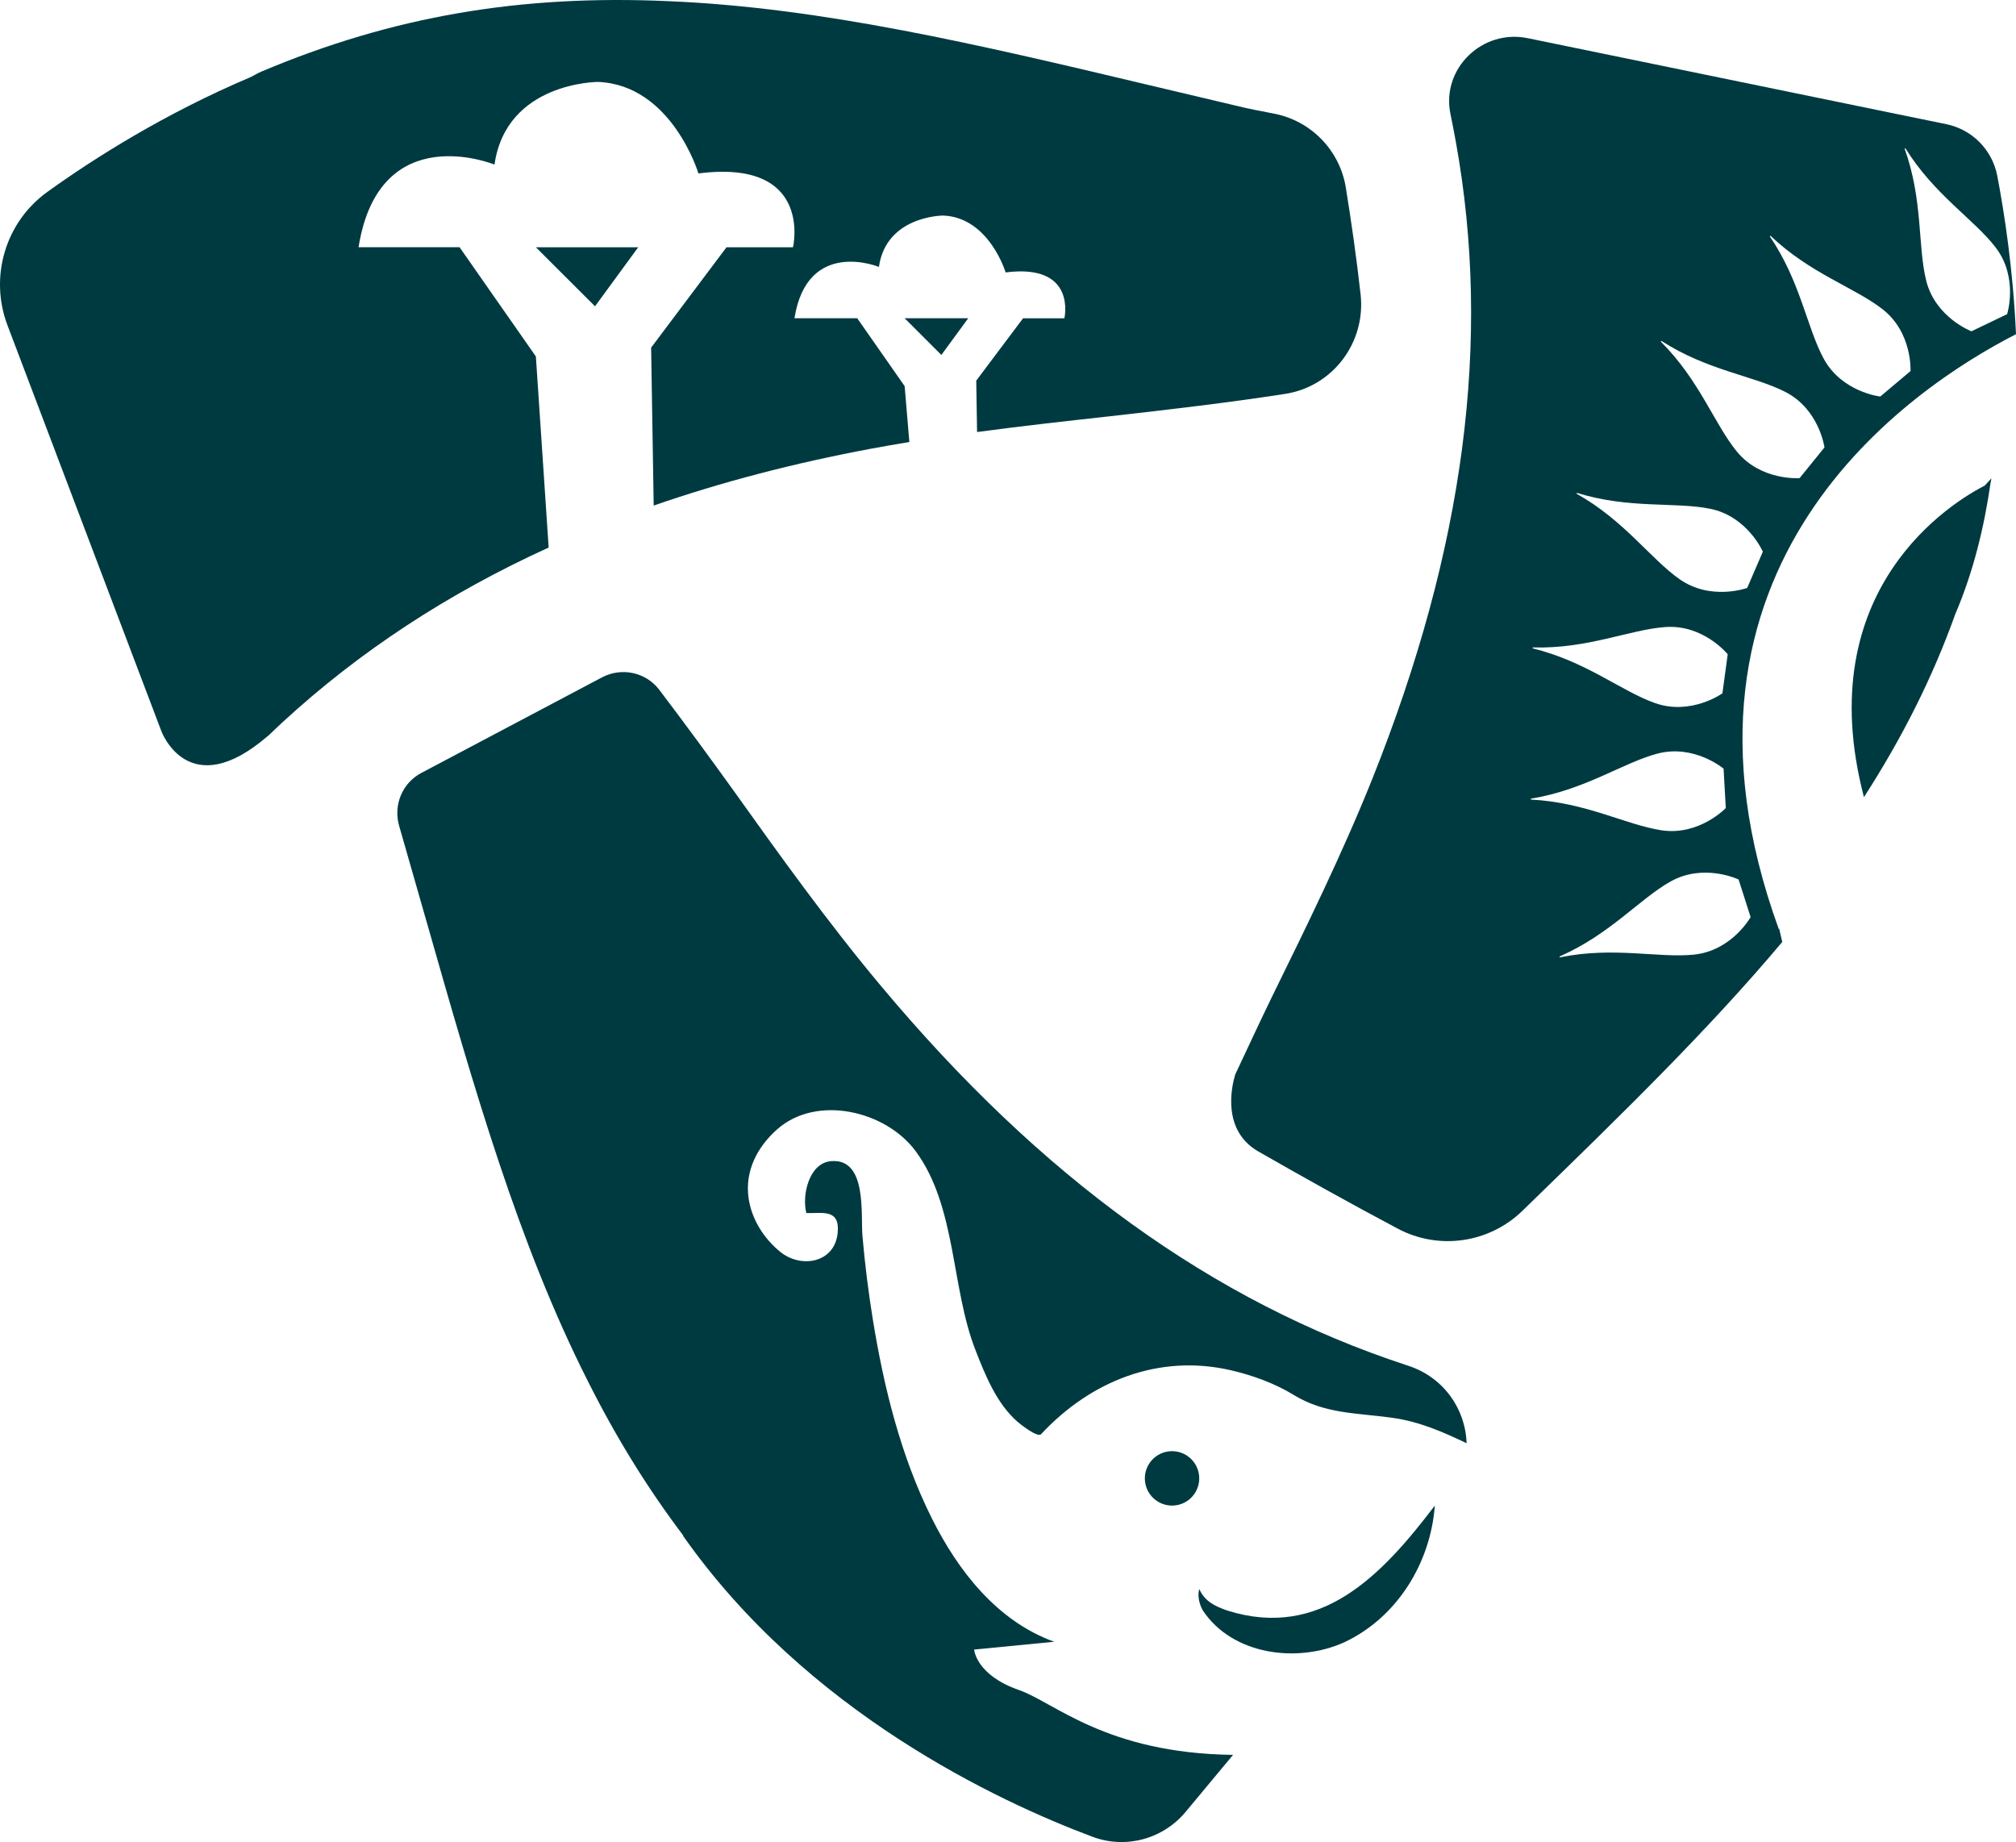
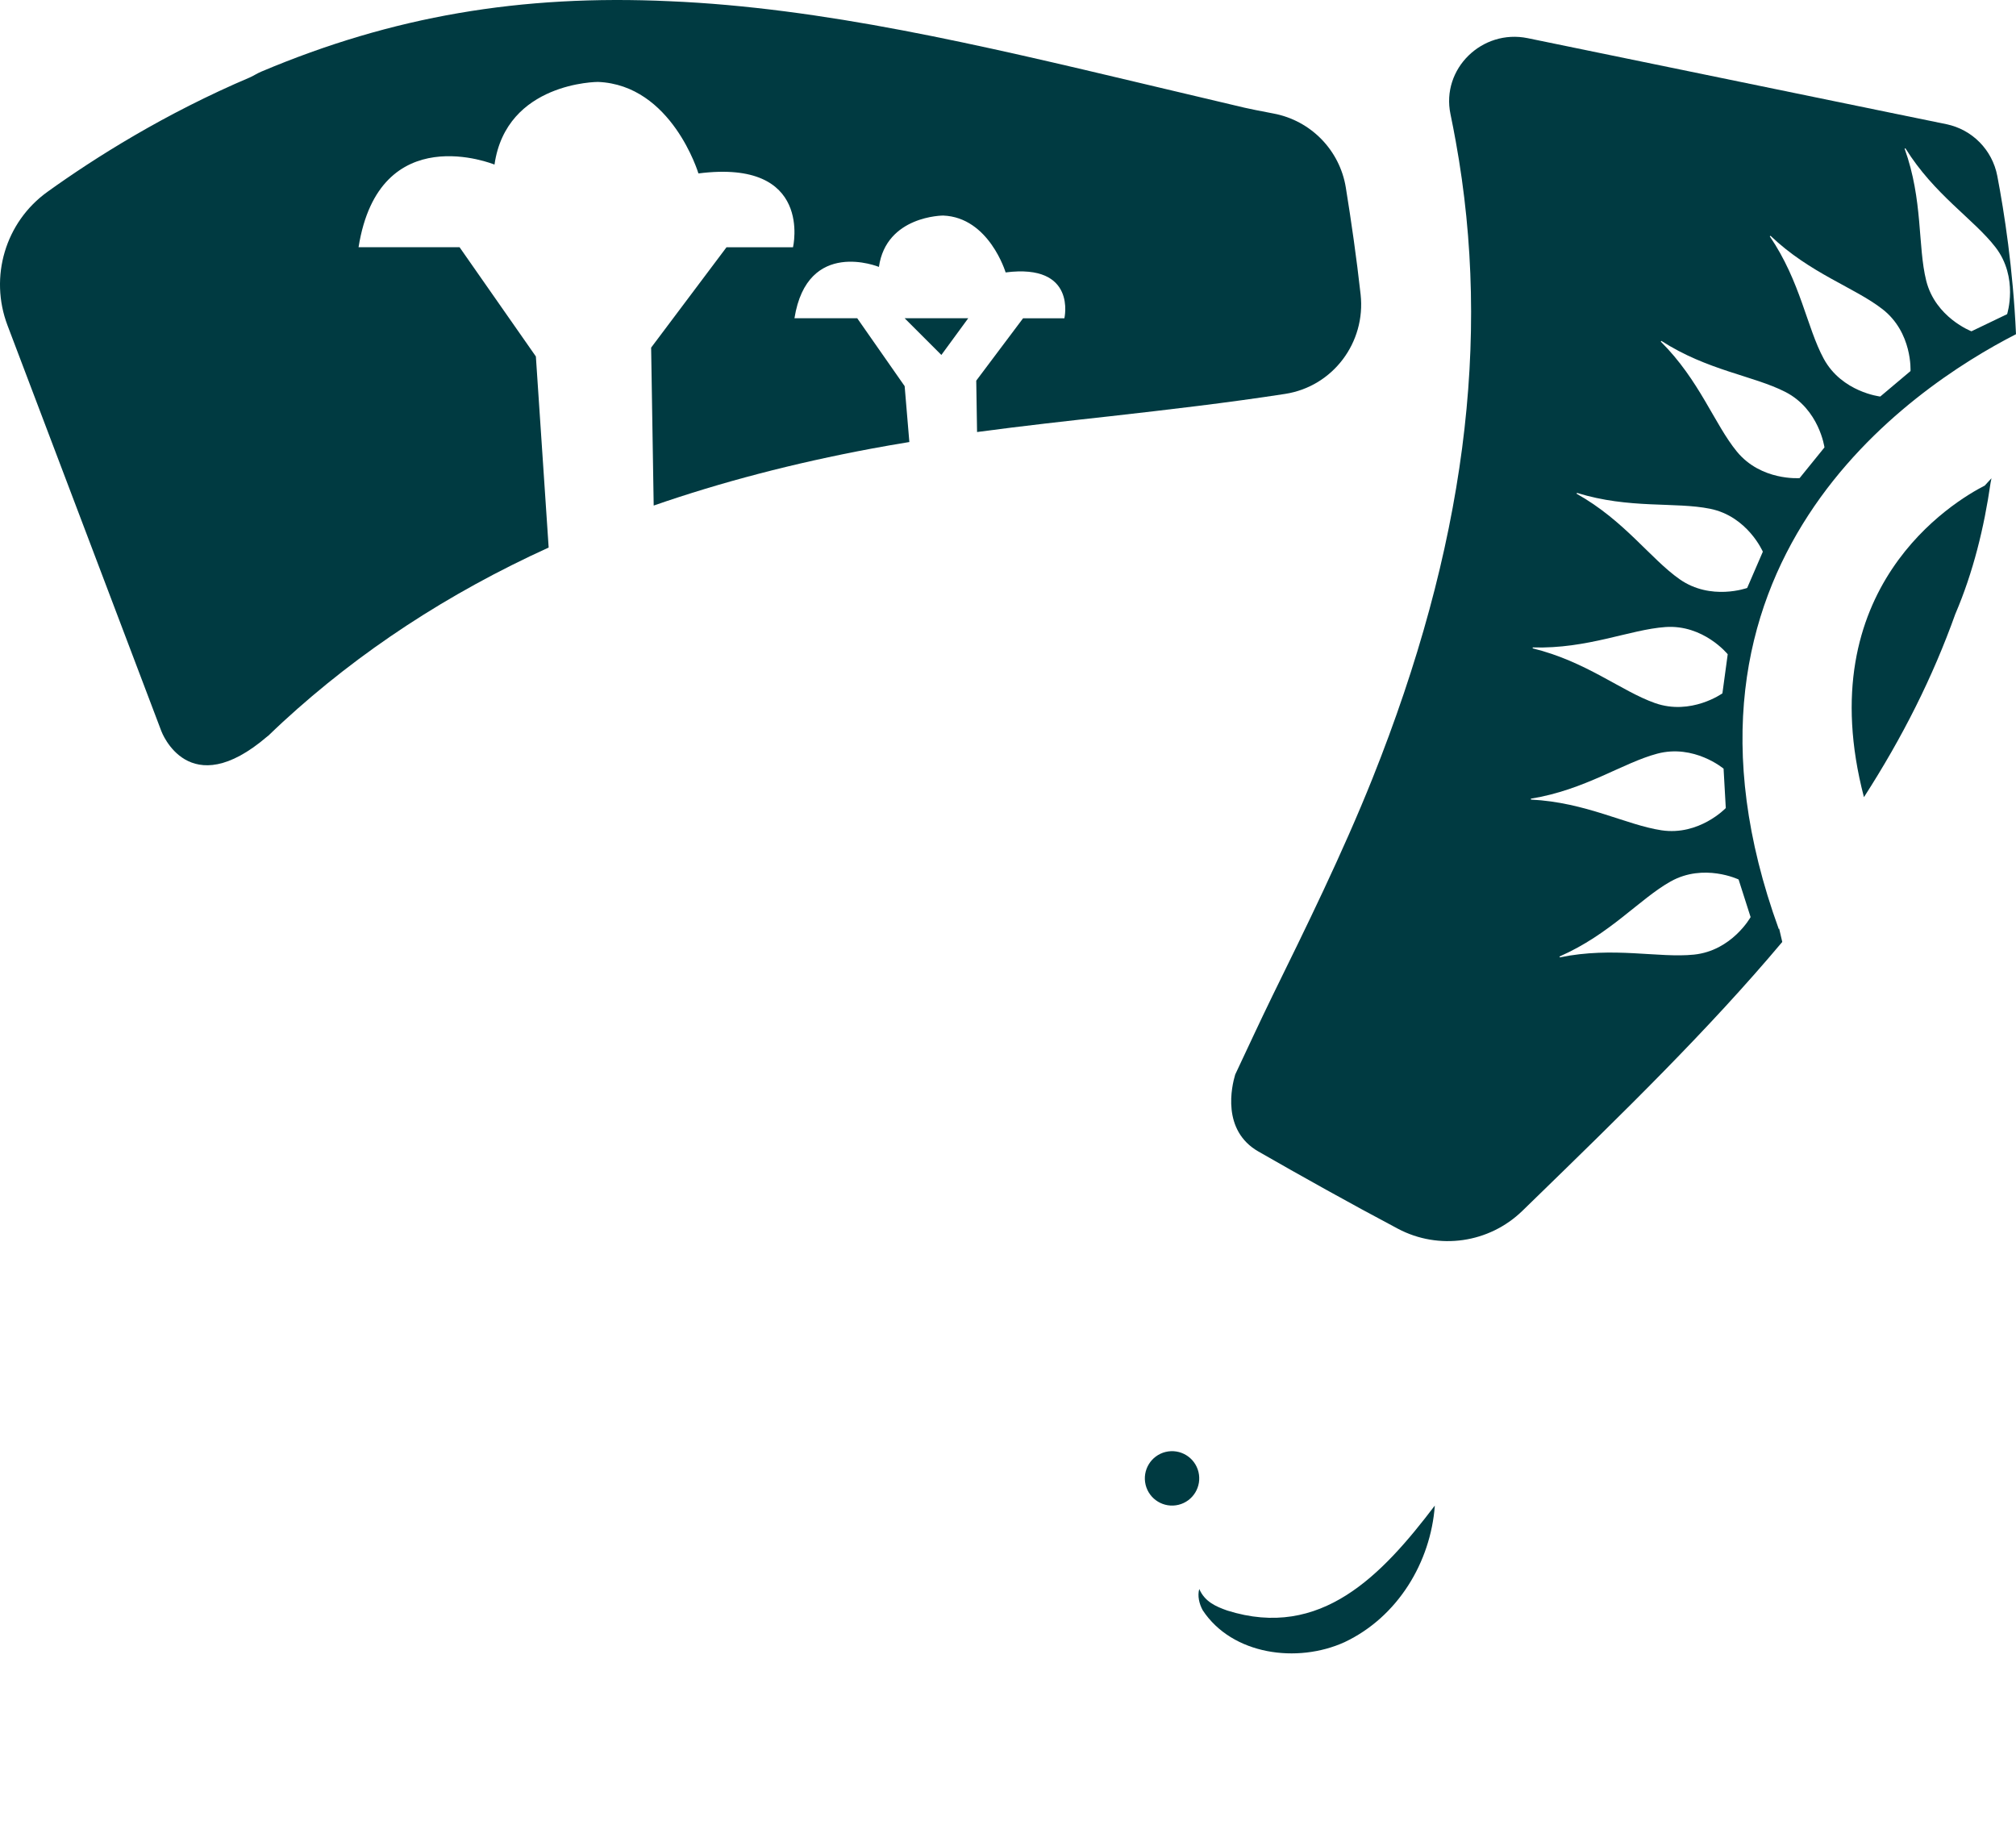
<svg xmlns="http://www.w3.org/2000/svg" width="822px" height="751px" viewBox="0 0 822 751" version="1.1">
  <title>Icon Only</title>
  <g id="Page-1" stroke="none" stroke-width="1" fill="none" fill-rule="evenodd">
    <g id="Artboard-Copy-4" transform="translate(-141, -24)" fill="#003A41" fill-rule="nonzero">
      <g id="Icon-Only" transform="translate(141, 24)">
        <path d="M528.575,497.54 C528.525,497.51 528.475,497.49 528.425,497.46 C528.475,497.49 528.525,497.52 528.575,497.54 L528.575,497.54 Z" id="Path" />
        <path d="M528.54,497.525 C528.51,497.515 528.49,497.495 528.46,497.475 C528.46,497.475 528.46,497.475 528.46,497.485 C528.48,497.505 528.51,497.515 528.54,497.525 Z" id="Path" />
        <g id="Group">
          <polygon id="Path" points="383.833 144.71 394.78 129.755 368.86 129.755" />
-           <polygon id="Path" points="242.609 124.88 260.222 100.808 218.497 100.808" />
          <path d="M554.77,120.028 C553.106,105.073 550.943,90.052 548.747,76.493 C546.285,61.228 534.473,49.131 519.256,46.284 C513.455,45.198 509.385,44.345 507.422,43.902 L467.25,34.397 C399.061,18.202 335.276,3.136 273.077,0.499 C212.275,-2.303 160.036,6.614 106.488,29.224 C104.957,29.866 103.582,30.775 102.085,31.473 C67.236,46.284 38.743,64.274 19.345,78.21 C2.176,90.539 -4.435,112.883 3.052,132.635 L65.783,298.07 C65.861,298.292 76.863,327.847 109.061,300.186 C109.194,300.075 109.294,300.031 109.427,299.92 C111.39,298.059 113.276,296.209 115.35,294.315 C146.682,265.513 182.64,241.939 223.71,223.229 L218.497,145.33 L187.387,100.797 L152.217,100.797 L146.194,100.797 C154.634,47.835 201.628,67.099 201.628,67.099 C206.452,33.4 243.807,33.4 243.807,33.4 C273.931,34.608 284.778,70.71 284.778,70.71 C331.782,64.695 323.342,100.808 323.342,100.808 L296.224,100.808 L265.491,141.73 L266.533,206.114 C294.05,196.565 323.586,188.843 355.318,182.906 C360.431,181.942 365.599,181.067 370.779,180.214 L368.86,157.427 L349.528,129.755 L327.679,129.755 L323.93,129.755 C329.176,96.854 358.368,108.818 358.368,108.818 C361.362,87.881 384.576,87.881 384.576,87.881 C403.298,88.623 410.03,111.066 410.03,111.066 C439.233,107.333 433.987,129.766 433.987,129.766 L417.14,129.766 L398.052,155.189 L398.385,176.137 C417.14,173.623 435.662,171.573 452.842,169.679 C476.71,166.976 500.567,164.218 523.992,160.595 C543.49,157.582 556.944,139.603 554.77,120.028 Z" id="Path" />
        </g>
        <path d="M725.42,378.558 C725.331,378.713 725.287,378.801 725.287,378.801 C671.265,230.151 779.242,158.156 822,136.25 C820.8,109.716 817.223,86.593 814.368,71.704 C812.335,61.122 804.17,52.798 793.584,50.628 L771.022,46.001 L622.908,15.561 C604.334,11.742 587.56,28.025 591.415,46.533 C592.17,50.163 592.892,53.883 593.581,57.713 C608.267,138.674 597.091,223.565 559.599,317.4 C547.368,347.973 532.205,378.746 518.863,405.921 C513.653,416.625 508.676,427.374 503.633,438.1 C502.222,442.804 497.967,460.859 513.164,469.504 C530.161,479.245 550.356,490.558 569.986,500.952 C586.671,509.785 607.167,506.819 620.709,493.679 L624.83,489.672 C661.611,453.907 696.648,419.802 726.698,384.026 L725.42,378.558 Z M776.909,60.458 C788.696,79.431 804.781,89.316 813.657,100.828 C823.133,113.137 818.379,128.081 818.379,128.081 L803.837,135.065 C803.837,135.065 789.14,129.475 785.385,114.41 C781.875,100.319 784.141,81.622 776.587,60.613 L776.909,60.458 Z M721.899,96.123 C738.062,111.554 756.125,117.133 767.589,126.066 C779.853,135.63 778.987,151.282 778.987,151.282 L766.656,161.665 C766.656,161.665 751.026,159.905 743.605,146.256 C736.673,133.493 734.185,114.819 721.61,96.356 L721.899,96.123 Z M677.397,138.973 C696.193,151.094 714.989,153.164 727.942,159.783 C741.806,166.868 743.905,182.409 743.905,182.409 L733.763,194.928 C733.763,194.928 718.077,196.146 708.213,184.136 C698.992,172.9 692.993,155.034 677.163,139.272 L677.397,138.973 Z M642.982,200.95 C664.355,207.581 683.018,204.525 697.293,207.426 C712.556,210.525 718.777,224.926 718.777,224.926 L712.389,239.704 C712.389,239.704 697.615,245.084 684.862,236.162 C672.942,227.815 662.344,212.219 642.837,201.293 L642.982,200.95 Z M624.974,263.957 C647.359,264.599 664.499,256.673 679.03,255.644 C694.571,254.537 704.458,266.735 704.458,266.735 L702.292,282.675 C702.292,282.675 689.516,291.818 674.819,286.649 C661.089,281.812 646.67,269.624 624.919,264.333 L624.974,263.957 Z M624.219,325.99 L624.197,325.613 C646.292,322.038 661.633,311.013 675.697,307.271 C690.75,303.264 702.769,313.382 702.769,313.382 L703.669,329.443 C703.669,329.443 692.849,340.822 677.452,338.509 C663.055,336.339 646.581,327.085 624.219,325.99 Z M690.672,389.196 C676.186,390.679 657.923,385.819 635.983,390.314 L635.872,389.959 C656.379,381.004 668.465,366.514 681.152,359.386 C694.715,351.77 708.89,358.567 708.89,358.567 L713.789,373.898 C713.789,373.898 706.169,387.613 690.672,389.196 Z" id="Shape" />
        <g id="Group" transform="translate(162, 274)">
          <g id="Path">
-             <path d="M253.551,415.056 C235.82,408.881 235.209,398.518 235.209,398.518 L267.84,395.342 C244.558,386.945 228.626,366.42 217.912,344.962 C205.321,319.739 198.415,291.783 193.908,264.083 C192.065,252.754 190.655,241.348 189.655,229.919 C188.889,221.189 191.698,198.131 176.843,199.398 C167.817,200.164 164.908,213.359 166.773,220.567 C173.29,220.756 180.596,218.657 179.541,228.742 C178.264,240.992 164.541,243.202 156.148,236.383 C149.409,230.918 144.468,223.066 143.224,214.481 C141.637,203.418 146.799,193.533 154.938,186.369 C171.114,172.142 199.248,178.895 211.383,195.377 C227.982,217.913 225.772,250.888 235.687,276.312 C239.695,286.596 244.358,298.247 252.907,305.678 C253.706,306.366 261.012,312.297 262.5,310.698 C282.706,289.018 310.474,277.878 339.818,284.642 C348.645,286.674 357.76,289.973 365.521,294.726 C378.2,302.501 391.223,302.012 405.69,304.034 C416.781,305.578 426.296,309.776 436,314.407 C435.567,300.702 426.851,287.585 412.185,282.809 C411.996,282.742 411.807,282.687 411.619,282.62 C332.601,256.719 262.3,205.995 196.794,127.471 C175.422,101.948 155.226,73.714 137.462,48.824 C127.381,34.796 117.189,20.902 106.819,7.241 C101.368,0.044 91.453,-2.056 83.47,2.154 L9.782,41.127 C2.01,45.237 -1.698,54.266 0.745,62.708 C0.756,62.73 0.756,62.752 0.767,62.774 L12.158,102.536 C31.388,169.987 49.407,233.118 77.541,288.784 C89.232,312.142 102.156,332.956 116.611,352.059 L116.412,352.004 C166.917,424.031 244.946,460.427 283.461,474.855 C296.995,479.919 312.173,475.81 321.421,464.703 L340.762,441.457 C288.913,440.791 268.04,420.11 253.551,415.056 Z" />
            <path d="M313.261,317.951 C307.31,319.406 303.668,325.403 305.111,331.356 C306.566,337.309 312.561,340.952 318.512,339.509 C324.463,338.065 328.105,332.056 326.662,326.103 C325.207,320.15 319.212,316.507 313.261,317.951 Z" />
          </g>
          <path d="M423.032,339.82 C421.356,362.877 407.933,385.246 386.216,395.509 C366.942,404.261 340.451,400.729 328.416,382.536 C326.917,379.826 326.217,376.583 326.984,373.828 C329.282,379.104 333.867,381.003 338.397,382.614 C376.59,394.642 401.538,368.131 423.032,339.82 L423.032,339.82 Z" id="Path" />
        </g>
        <path d="M809.27,197.966 C796.63,204.418 737.667,239.632 760.002,325 C775.768,300.532 788.091,275.986 797.287,250.245 L797.287,250.267 C804.559,233.268 809.01,215.064 811.638,196.815 C811.751,196.217 811.875,195.609 812,195 C811.037,195.952 810.199,197.003 809.27,197.966 Z" id="Path" />
      </g>
    </g>
  </g>
</svg>